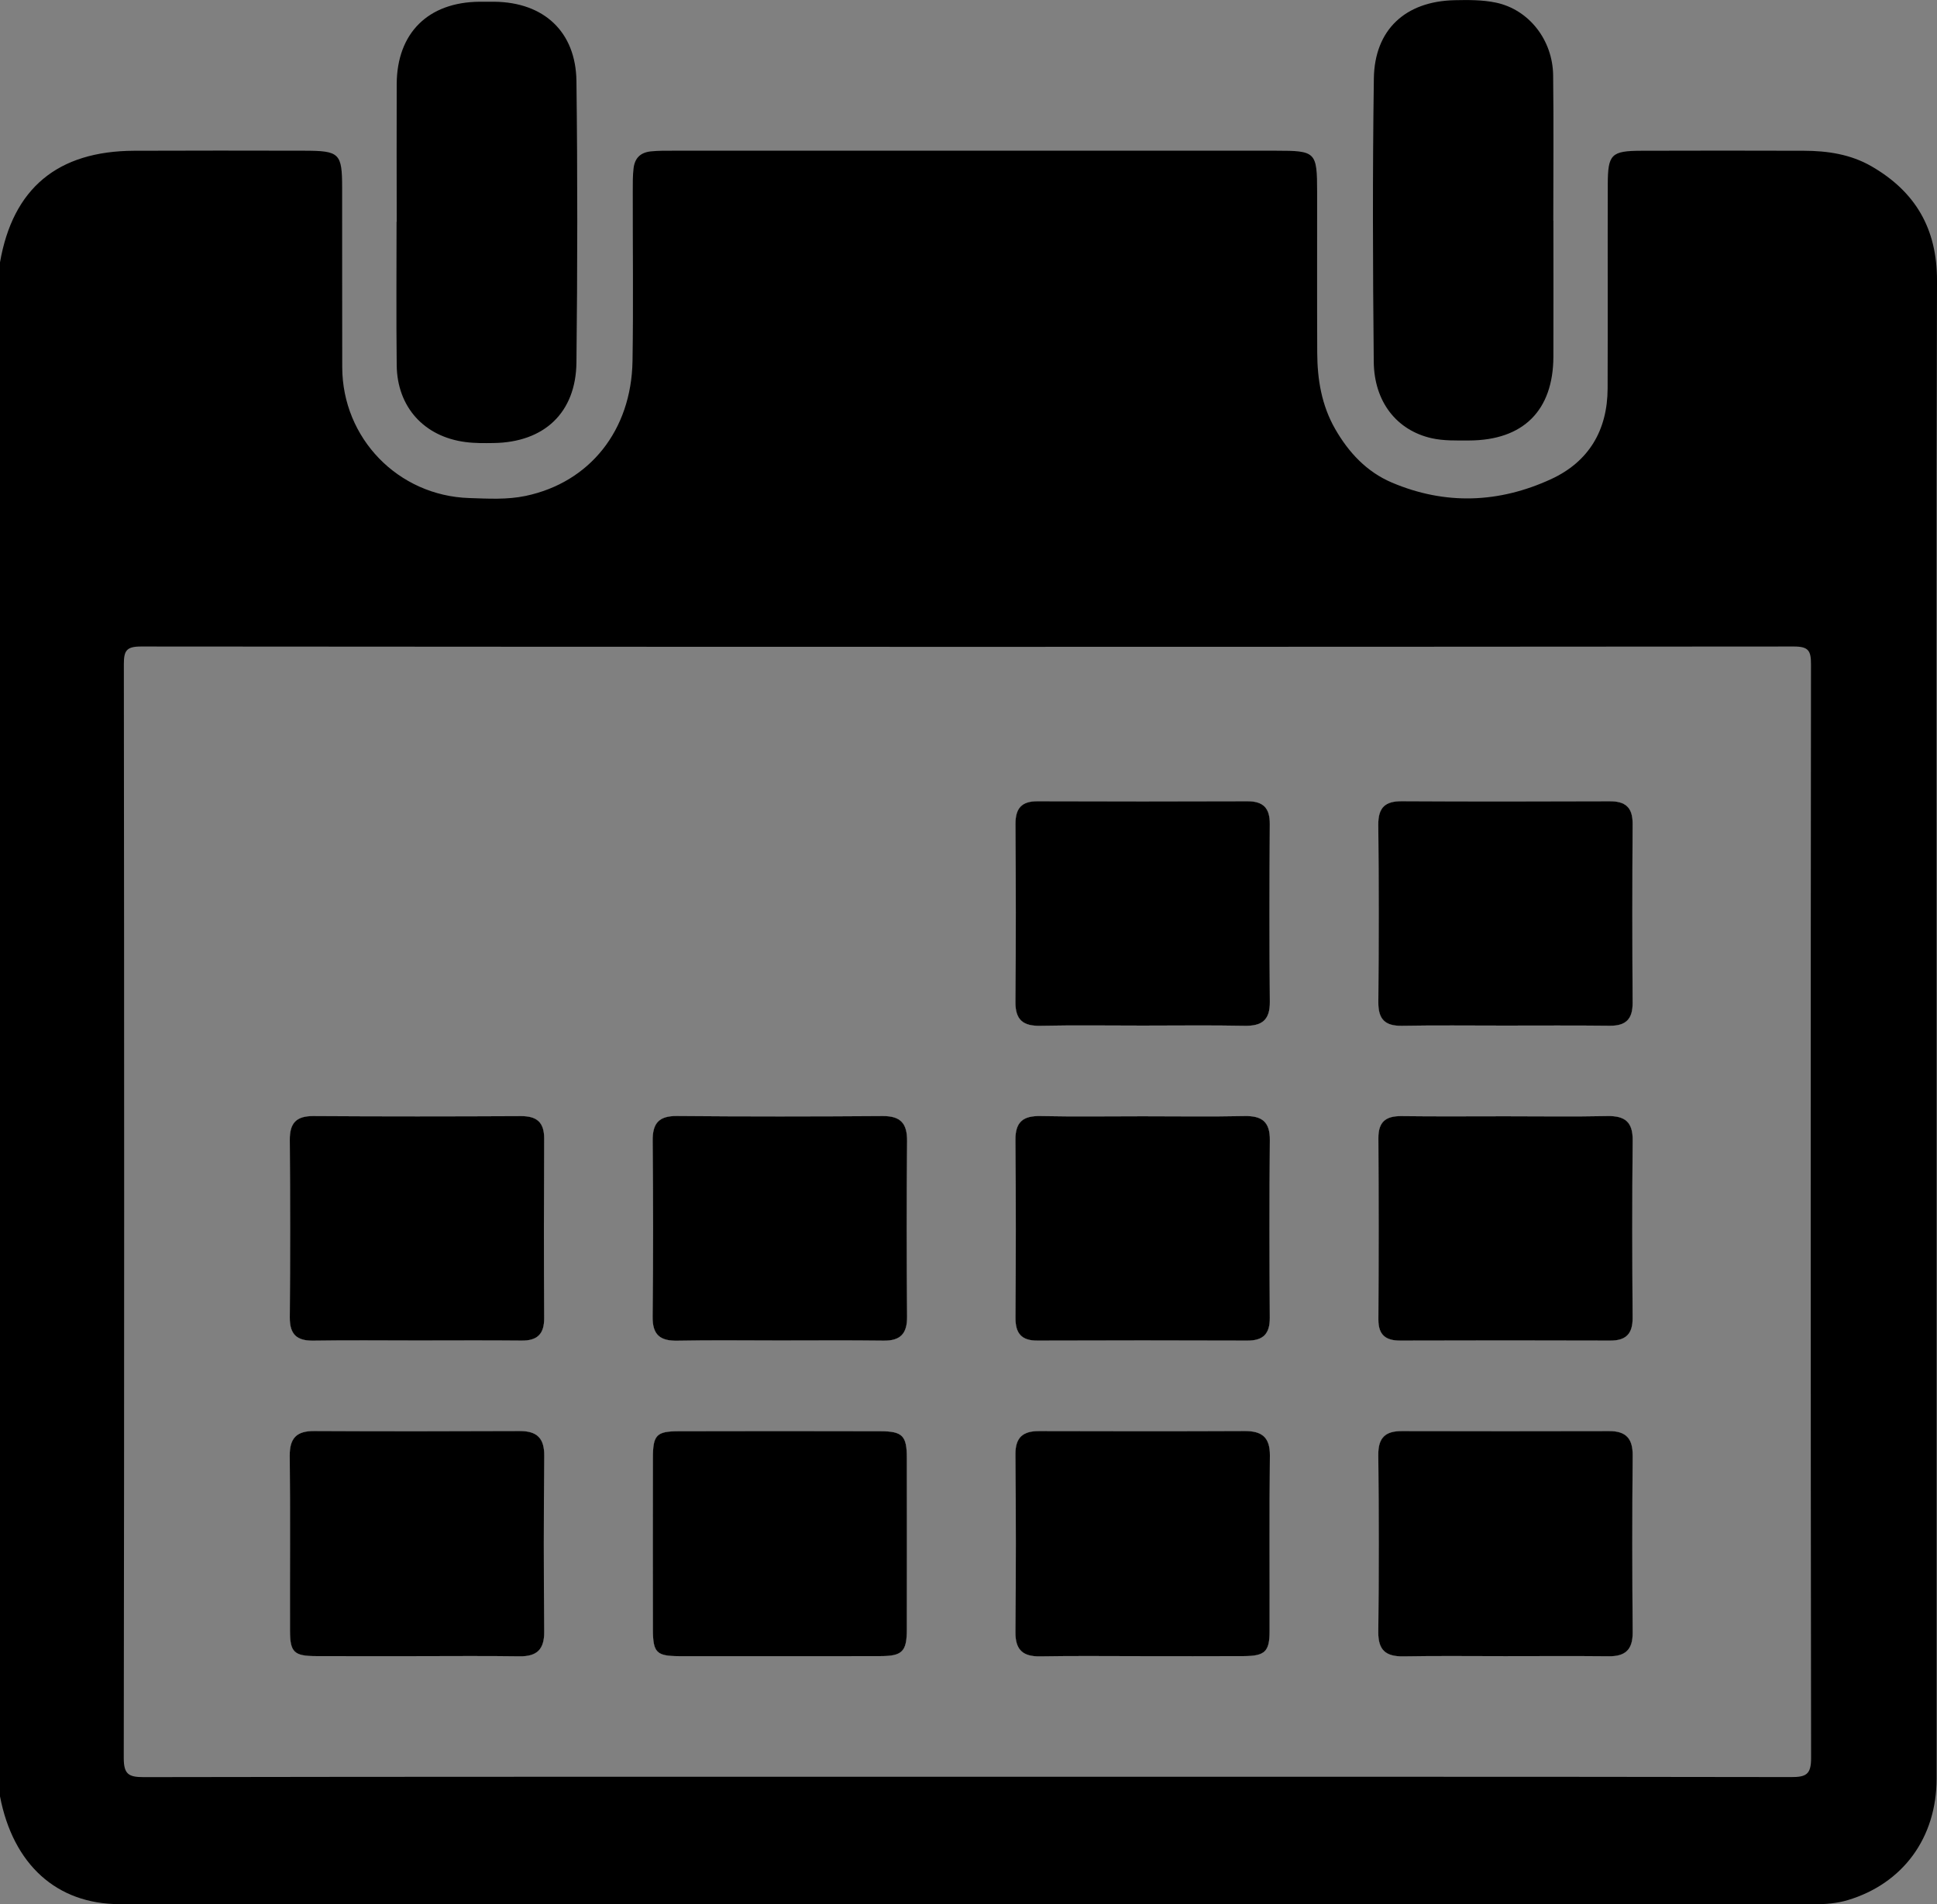
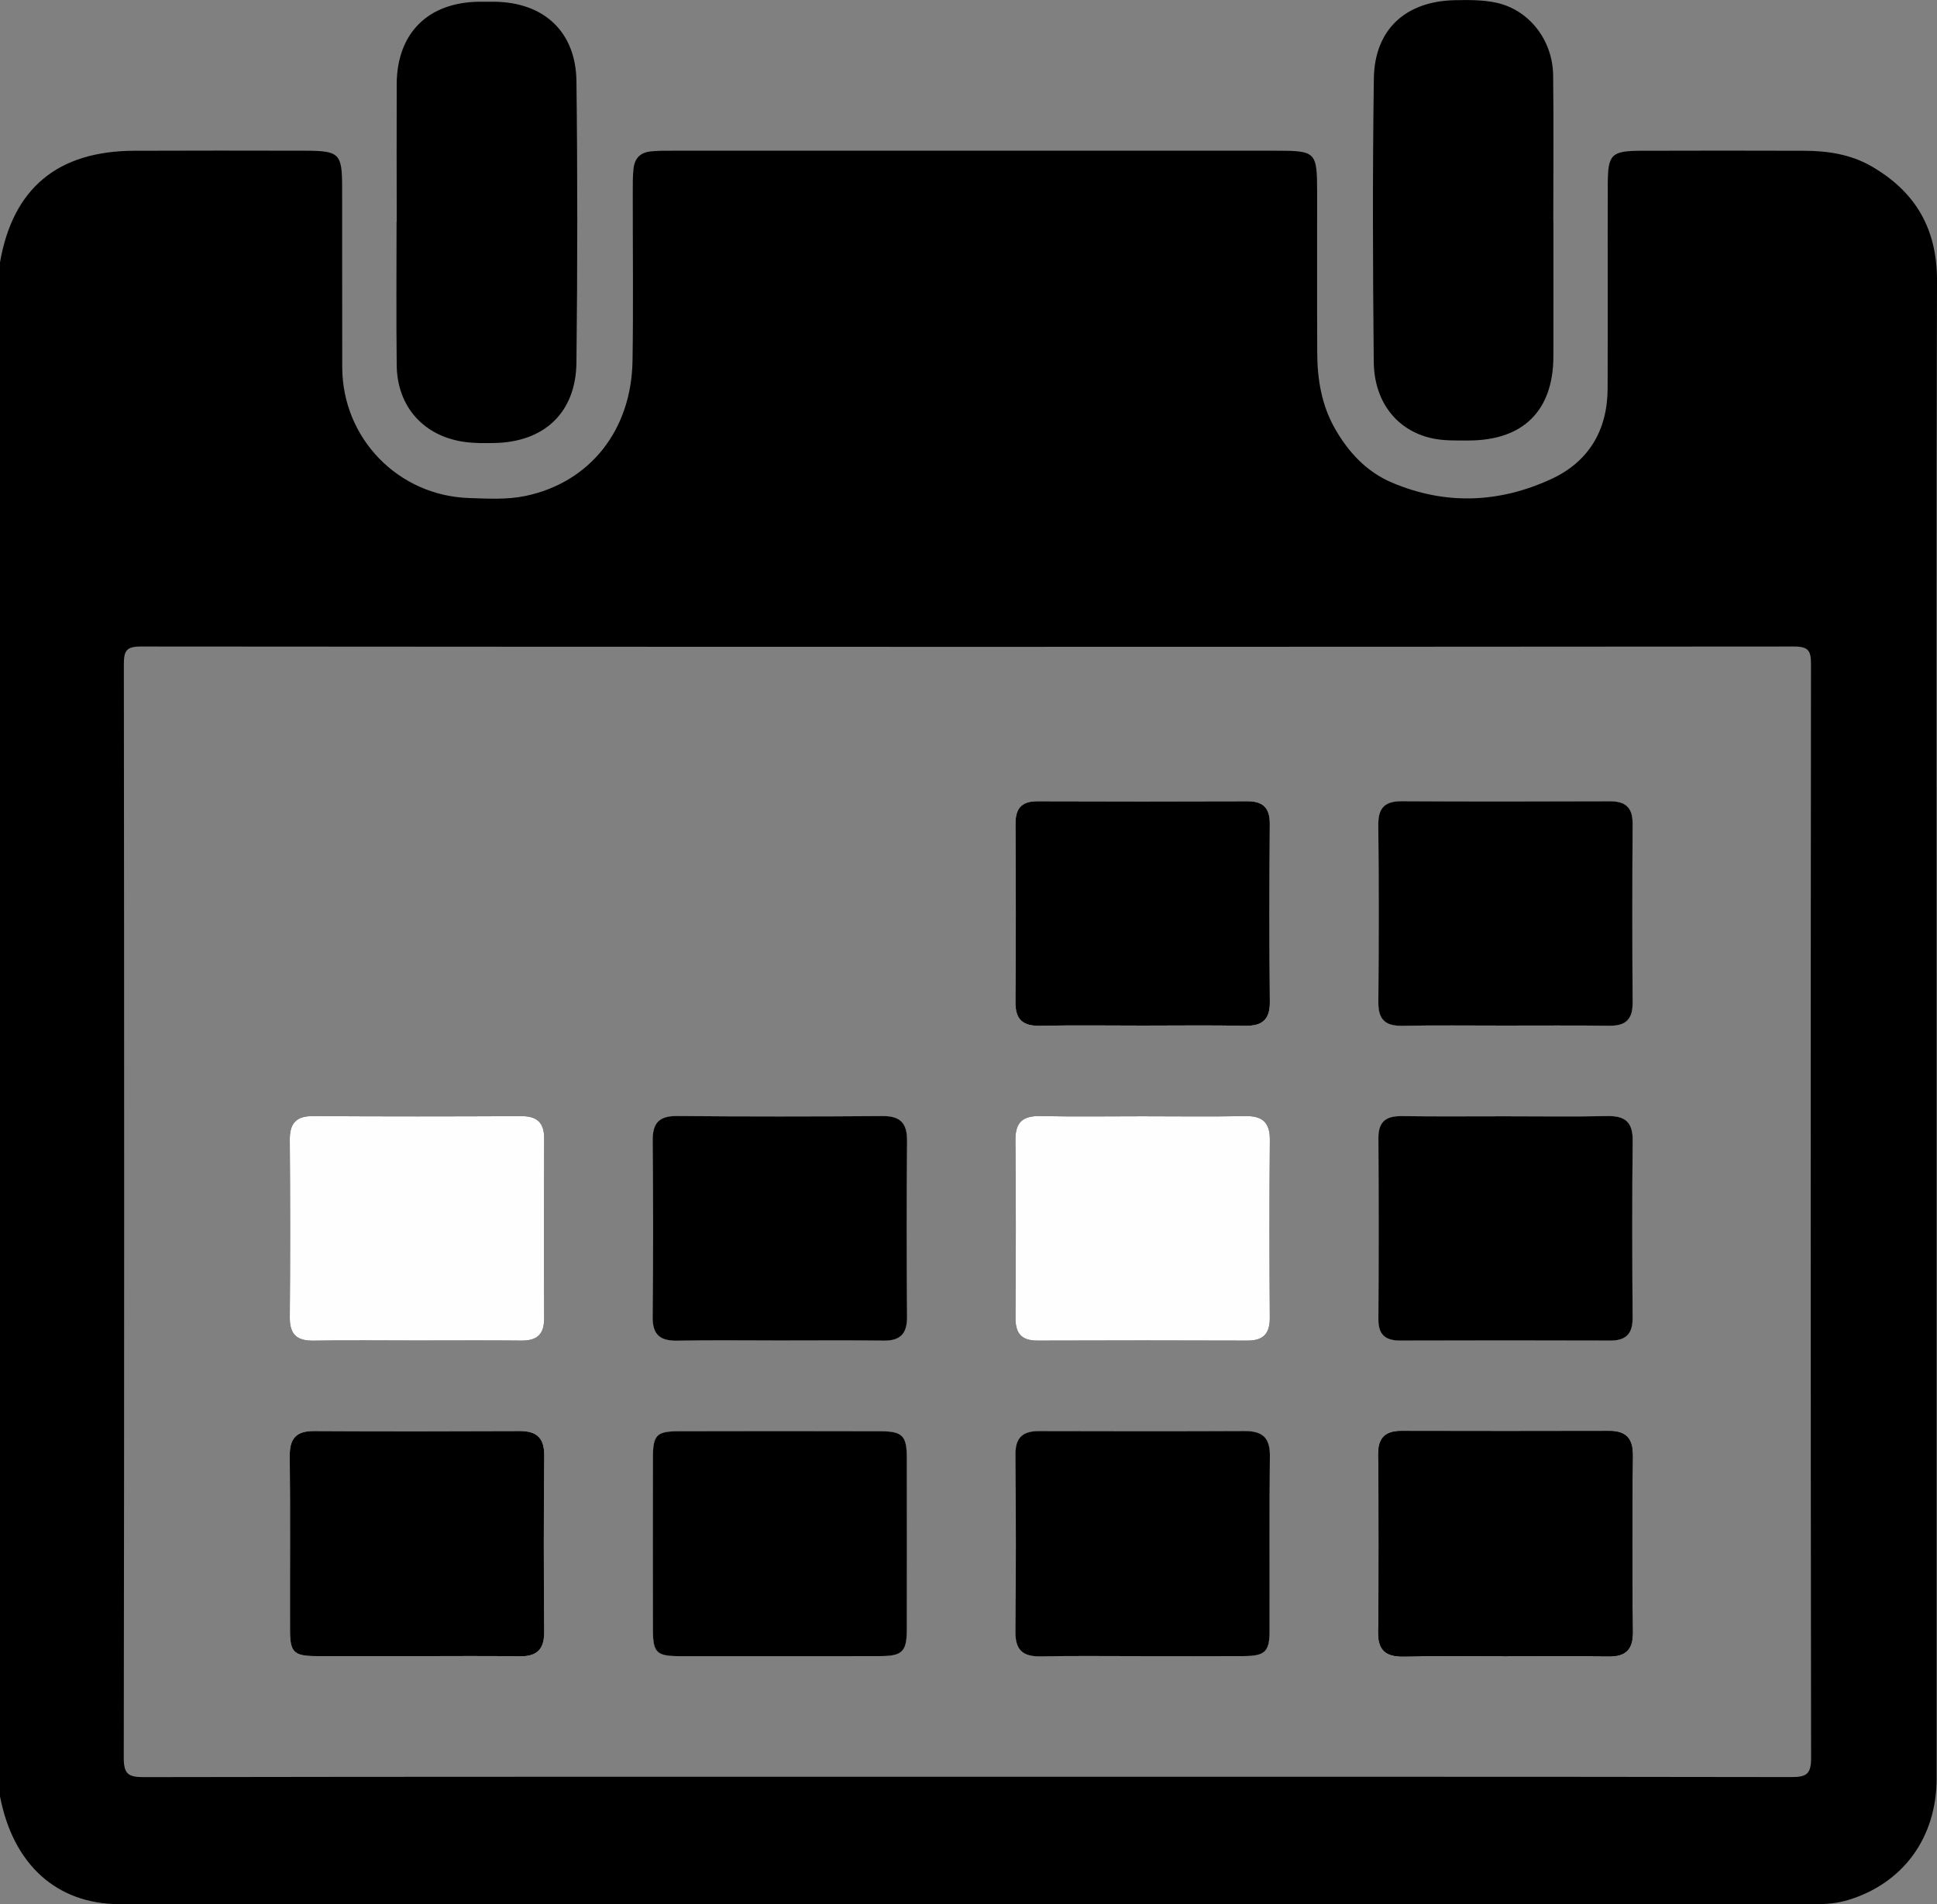
<svg xmlns="http://www.w3.org/2000/svg" id="Camada_2" data-name="Camada 2" viewBox="0 0 387.54 381.09">
  <rect x="0" y="0" width="387.54" height="381.09" fill="#808080" stroke="none" />
  <defs>
    <style>
      .cls-1 {
        fill: #fefefe;
      }

      .cls-1, .cls-2 {
        stroke-width: 0px;
      }
    </style>
  </defs>
  <g id="Camada_1-2" data-name="Camada 1">
    <g>
      <path class="cls-2" d="M57.98,263.63c.1-11.84.09-23.69,0-35.53-.02-3.35,1.29-4.77,4.7-4.75,13.86.09,27.72.08,41.58.01,3.16-.01,4.62,1.25,4.61,4.48-.06,11.97-.07,23.94,0,35.91.03,3.24-1.38,4.56-4.54,4.53-6.93-.07-13.86-.02-20.79-.02s-13.86-.08-20.79.03c-3.33.06-4.8-1.21-4.77-4.66Z" />
-       <path class="cls-2" d="M108.89,291.41c-.12,11.7-.11,23.4-.01,35.09.04,3.57-1.44,5.01-4.94,4.96-6.92-.1-13.84-.03-20.76-.03s-13.33.02-19.99-.01c-4.34-.01-5.15-.78-5.17-4.98-.03-11.7.07-23.4-.05-35.09-.04-3.58,1.4-4.99,4.9-4.97,13.71.07,27.42.06,41.13,0,3.5,0,4.93,1.48,4.89,5.03Z" />
      <path class="cls-2" d="M181.43,291.73c.02,11.45.02,22.9,0,34.34,0,4.42-.89,5.34-5.23,5.35-6.79.03-13.58.01-20.38.01s-13.33.02-19.99,0c-4.5-.02-5.19-.73-5.2-5.32-.02-11.44-.02-22.89,0-34.34,0-4.59.7-5.34,5.15-5.35,13.46-.04,26.92-.03,40.38,0,4.4.01,5.27.91,5.27,5.31Z" />
      <path class="cls-2" d="M181.48,228.36c-.11,11.72-.1,23.44,0,35.16.02,3.38-1.33,4.81-4.71,4.77-6.93-.09-13.86-.03-20.79-.03s-13.61-.09-20.41.04c-3.46.07-5.04-1.12-5-4.81.14-11.72.12-23.44.01-35.16-.04-3.5,1.19-5.02,4.83-4.99,13.74.12,27.47.11,41.2.01,3.63-.03,4.9,1.52,4.87,5.01Z" />
-       <path class="cls-2" d="M203.16,200.48c.11-11.84.09-23.69.01-35.53-.02-3.18,1.2-4.62,4.44-4.6,13.98.05,27.97.05,41.95,0,3.19-.01,4.52,1.37,4.49,4.58-.08,11.84-.1,23.69.01,35.53.04,3.66-1.57,4.89-5.05,4.82-6.8-.13-13.6-.04-20.41-.04s-13.61-.1-20.41.04c-3.48.08-5.06-1.15-5.03-4.8Z" />
      <path class="cls-2" d="M203.16,228.14c-.03-3.66,1.57-4.87,5.05-4.79,6.8.14,13.6.04,20.41.04s13.6.1,20.41-.04c3.48-.07,5.07,1.18,5.03,4.83-.11,11.84-.09,23.69-.01,35.53.02,3.22-1.32,4.58-4.5,4.57-13.98-.05-27.97-.05-41.95,0-3.25.02-4.45-1.44-4.43-4.61.08-11.84.1-23.69-.01-35.53Z" />
      <path class="cls-2" d="M254.07,291.29c-.13,11.7-.03,23.4-.06,35.1,0,4.13-.92,5.01-5.15,5.03-6.79.04-13.58.01-20.37.01s-13.59-.08-20.38.04c-3.5.06-4.99-1.32-4.95-4.91.11-11.83.11-23.65,0-35.47-.03-3.47,1.52-4.72,4.78-4.7,13.71.04,27.42.05,41.13-.01,3.42,0,5.03,1.27,5,4.91Z" />
      <path class="cls-2" d="M275.76,165.04c-.03-3.43,1.37-4.72,4.72-4.7,13.86.08,27.72.06,41.58.01,3.13-.01,4.6,1.22,4.58,4.49-.07,11.97-.07,23.94,0,35.91.01,3.21-1.38,4.56-4.57,4.52-7.05-.08-14.11-.03-21.16-.03s-13.61-.08-20.41.04c-3.39.06-4.76-1.3-4.73-4.71.1-11.84.11-23.69-.01-35.53Z" />
      <path class="cls-2" d="M326.65,228.17c-.11,11.84-.09,23.69-.01,35.53.03,3.21-1.31,4.59-4.49,4.58-13.99-.05-27.97-.04-41.96,0-2.92.01-4.42-1.09-4.41-4.22.07-12.1.07-24.19,0-36.29-.02-3.29,1.5-4.45,4.63-4.41,6.92.09,13.85.03,20.78.03s13.61.1,20.41-.04c3.48-.07,5.09,1.17,5.05,4.82Z" />
      <path class="cls-2" d="M326.65,291.24c-.1,11.82-.09,23.64,0,35.47.02,3.4-1.45,4.78-4.77,4.74-6.91-.07-13.83-.02-20.75-.02s-13.58-.08-20.37.04c-3.46.05-5.04-1.21-5-4.86.13-11.82.12-23.65,0-35.47-.03-3.44,1.42-4.76,4.71-4.75,13.84.04,27.67.03,41.5,0,3.32,0,4.71,1.47,4.68,4.85Z" />
      <path class="cls-2" d="M387.54,56.18c.03-10.44-4.34-17.85-13.14-22.92-4.14-2.38-8.76-3.08-13.48-3.09-10.83-.03-21.67-.04-32.5,0-6.06.02-6.73.69-6.75,6.72-.04,13.61.02,27.22-.03,40.83-.02,8.37-3.76,14.68-11.3,18.16-10.43,4.81-21.19,5.23-31.87.69-5.03-2.14-8.64-6.01-11.34-10.72-2.72-4.74-3.57-9.93-3.59-15.28-.05-10.71-.01-21.42-.02-32.13-.01-8.05-.23-8.28-8.24-8.28-40.19-.01-80.38,0-120.57,0-1.51,0-3.02-.02-4.53.14-2.05.23-3.17,1.33-3.42,3.37-.18,1.51-.16,3.02-.16,4.53-.02,11.34.13,22.68-.05,34.02-.22,13.91-8.56,24.32-21.37,27.02-3.74.79-7.54.55-11.31.43-14.23-.46-25.36-11.96-25.4-26.17-.04-11.97.01-23.94-.02-35.91,0-6.93-.51-7.42-7.58-7.43-11.34-.02-22.68-.04-34.02.01-15.34.06-24.27,7.51-26.85,22.33v306.99c2.62,13.62,11.32,21.57,23.96,21.57,113.01.04,226.01.03,339.02.02,2.27,0,4.52-.17,6.72-.83,11.03-3.32,17.76-12.47,17.76-24.33.01-49.39,0-98.78,0-148.17s-.09-101.05.08-151.57ZM358.33,355.63c-55.05-.09-110.11-.06-165.17-.06s-109.6-.03-164.41.07c-3.04,0-3.99-.59-3.99-3.84.11-72.95.1-145.91.02-218.86,0-2.71.49-3.56,3.43-3.56,110.24.09,220.48.09,330.71,0,2.98,0,3.41.91,3.41,3.58-.07,72.96-.08,145.91.02,218.87.01,3.29-1.02,3.81-4.02,3.8Z" />
      <path class="cls-1" d="M57.98,263.63c.1-11.84.09-23.69,0-35.53-.02-3.35,1.29-4.77,4.7-4.75,13.86.09,27.72.08,41.58.01,3.16-.01,4.62,1.25,4.61,4.48-.06,11.97-.07,23.94,0,35.91.03,3.24-1.38,4.56-4.54,4.53-6.93-.07-13.86-.02-20.79-.02s-13.86-.08-20.79.03c-3.33.06-4.8-1.21-4.77-4.66Z" />
      <path class="cls-1" d="M108.89,291.41c-.12,11.7-.11,23.4-.01,35.09.04,3.57-1.44,5.01-4.94,4.96-6.92-.1-13.84-.03-20.76-.03s-13.33.02-19.99-.01c-4.34-.01-5.15-.78-5.17-4.98-.03-11.7.07-23.4-.05-35.09-.04-3.58,1.4-4.99,4.9-4.97,13.71.07,27.42.06,41.13,0,3.5,0,4.93,1.48,4.89,5.03Z" />
      <path class="cls-1" d="M181.43,291.73c.02,11.45.02,22.9,0,34.34,0,4.42-.89,5.34-5.23,5.35-6.79.03-13.58.01-20.38.01s-13.33.02-19.99,0c-4.5-.02-5.19-.73-5.2-5.32-.02-11.44-.02-22.89,0-34.34,0-4.59.7-5.34,5.15-5.35,13.46-.04,26.92-.03,40.38,0,4.4.01,5.27.91,5.27,5.31Z" />
      <path class="cls-1" d="M181.48,228.36c-.11,11.72-.1,23.44,0,35.16.02,3.38-1.33,4.81-4.71,4.77-6.93-.09-13.86-.03-20.79-.03s-13.61-.09-20.41.04c-3.46.07-5.04-1.12-5-4.81.14-11.72.12-23.44.01-35.16-.04-3.5,1.19-5.02,4.83-4.99,13.74.12,27.47.11,41.2.01,3.63-.03,4.9,1.52,4.87,5.01Z" />
      <path class="cls-1" d="M203.16,200.48c.11-11.84.09-23.69.01-35.53-.02-3.18,1.2-4.62,4.44-4.6,13.98.05,27.97.05,41.95,0,3.19-.01,4.52,1.37,4.49,4.58-.08,11.84-.1,23.69.01,35.53.04,3.66-1.57,4.89-5.05,4.82-6.8-.13-13.6-.04-20.41-.04s-13.61-.1-20.41.04c-3.48.08-5.06-1.15-5.03-4.8Z" />
      <path class="cls-1" d="M203.16,228.14c-.03-3.66,1.57-4.87,5.05-4.79,6.8.14,13.6.04,20.41.04s13.6.1,20.41-.04c3.48-.07,5.07,1.18,5.03,4.83-.11,11.84-.09,23.69-.01,35.53.02,3.22-1.32,4.58-4.5,4.57-13.98-.05-27.97-.05-41.95,0-3.25.02-4.45-1.44-4.43-4.61.08-11.84.1-23.69-.01-35.53Z" />
      <path class="cls-1" d="M254.07,291.29c-.13,11.7-.03,23.4-.06,35.1,0,4.13-.92,5.01-5.15,5.03-6.79.04-13.58.01-20.37.01s-13.59-.08-20.38.04c-3.5.06-4.99-1.32-4.95-4.91.11-11.83.11-23.65,0-35.47-.03-3.47,1.52-4.72,4.78-4.7,13.71.04,27.42.05,41.13-.01,3.42,0,5.03,1.27,5,4.91Z" />
      <path class="cls-1" d="M275.76,165.04c-.03-3.43,1.37-4.72,4.72-4.7,13.86.08,27.72.06,41.58.01,3.13-.01,4.6,1.22,4.58,4.49-.07,11.97-.07,23.94,0,35.91.01,3.21-1.38,4.56-4.57,4.52-7.05-.08-14.11-.03-21.16-.03s-13.61-.08-20.41.04c-3.39.06-4.76-1.3-4.73-4.71.1-11.84.11-23.69-.01-35.53Z" />
      <path class="cls-1" d="M326.65,228.17c-.11,11.84-.09,23.69-.01,35.53.03,3.21-1.31,4.59-4.49,4.58-13.99-.05-27.97-.04-41.96,0-2.92.01-4.42-1.09-4.41-4.22.07-12.1.07-24.19,0-36.29-.02-3.29,1.5-4.45,4.63-4.41,6.92.09,13.85.03,20.78.03s13.61.1,20.41-.04c3.48-.07,5.09,1.17,5.05,4.82Z" />
-       <path class="cls-1" d="M326.65,291.24c-.1,11.82-.09,23.64,0,35.47.02,3.4-1.45,4.78-4.77,4.74-6.91-.07-13.83-.02-20.75-.02s-13.58-.08-20.37.04c-3.46.05-5.04-1.21-5-4.86.13-11.82.12-23.65,0-35.47-.03-3.44,1.42-4.76,4.71-4.75,13.84.04,27.67.03,41.5,0,3.32,0,4.71,1.47,4.68,4.85Z" />
      <path class="cls-2" d="M79.37,44.4c0-9.2-.04-18.4,0-27.59.05-10.2,6.29-16.37,16.54-16.46,1.01,0,2.02-.01,3.02,0,9.87.11,16.27,5.98,16.4,15.87.23,18.77.21,37.55,0,56.32-.11,10.06-6.46,15.98-16.57,16.12-1.89.03-3.79.05-5.66-.2-8.26-1.08-13.63-7.01-13.73-15.34-.11-9.57-.03-19.15-.03-28.73Z" />
      <path class="cls-2" d="M310.79,44.17c0,9.07.03,18.15,0,27.22-.04,10.77-6.03,16.73-16.88,16.76-2.51,0-5.09.09-7.51-.46-6.98-1.59-11.47-7.3-11.55-15.28-.19-18.9-.25-37.81.02-56.7.14-9.77,6.3-15.44,16.12-15.67,2.76-.06,5.6-.08,8.28.48,6.61,1.38,11.38,7.46,11.47,14.55.12,9.7.03,19.41.03,29.11,0,0,.01,0,.02,0Z" />
      <path class="cls-2" d="M108.88,326.5c.04,3.57-1.44,5.01-4.94,4.96-6.92-.1-13.84-.03-20.76-.03s-13.33.02-19.99-.01c-4.34-.01-5.15-.78-5.17-4.98-.03-11.7.07-23.4-.05-35.09-.04-3.58,1.4-4.99,4.9-4.97,13.71.07,27.42.06,41.13,0,3.5,0,4.93,1.48,4.89,5.03-.12,11.7-.11,23.4-.01,35.09Z" />
      <path class="cls-2" d="M181.43,291.73c.02,11.45.02,22.9,0,34.34,0,4.42-.89,5.34-5.23,5.35-6.79.03-13.58.01-20.38.01s-13.33.02-19.99,0c-4.5-.02-5.19-.73-5.2-5.32-.02-11.44-.02-22.89,0-34.34,0-4.59.7-5.34,5.15-5.35,13.46-.04,26.92-.03,40.38,0,4.4.01,5.27.91,5.27,5.31Z" />
      <path class="cls-2" d="M254.01,326.39c0,4.13-.92,5.01-5.15,5.03-6.79.04-13.58.01-20.37.01s-13.59-.08-20.38.04c-3.5.06-4.99-1.32-4.95-4.91.11-11.83.11-23.65,0-35.47-.03-3.47,1.52-4.72,4.78-4.7,13.71.04,27.42.05,41.13-.01,3.42,0,5.03,1.27,5,4.91-.13,11.7-.03,23.4-.06,35.1Z" />
      <path class="cls-2" d="M326.65,326.71c.02,3.4-1.45,4.78-4.77,4.74-6.91-.07-13.83-.02-20.75-.02s-13.58-.08-20.37.04c-3.46.05-5.04-1.21-5-4.86.13-11.82.12-23.65,0-35.47-.03-3.44,1.42-4.76,4.71-4.75,13.84.04,27.67.03,41.5,0,3.32,0,4.71,1.47,4.68,4.85-.1,11.82-.09,23.64,0,35.47Z" />
      <path class="cls-2" d="M254.06,200.46c.04,3.66-1.57,4.89-5.05,4.82-6.8-.13-13.6-.04-20.41-.04s-13.61-.1-20.41.04c-3.48.08-5.06-1.15-5.03-4.8.11-11.84.09-23.69.01-35.53-.02-3.18,1.2-4.62,4.44-4.6,13.98.05,27.97.05,41.95,0,3.19-.01,4.52,1.37,4.49,4.58-.08,11.84-.1,23.69.01,35.53Z" />
      <path class="cls-2" d="M326.64,200.75c.01,3.21-1.38,4.56-4.57,4.52-7.05-.08-14.11-.03-21.16-.03s-13.61-.08-20.41.04c-3.39.06-4.76-1.3-4.73-4.71.1-11.84.11-23.69-.01-35.53-.03-3.43,1.37-4.72,4.72-4.7,13.86.08,27.72.06,41.58.01,3.13-.01,4.6,1.22,4.58,4.49-.07,11.97-.07,23.94,0,35.91Z" />
-       <path class="cls-2" d="M108.87,263.75c.03,3.24-1.38,4.56-4.54,4.53-6.93-.07-13.86-.02-20.79-.02s-13.86-.08-20.79.03c-3.33.06-4.8-1.21-4.77-4.66.1-11.84.09-23.69,0-35.53-.02-3.35,1.29-4.77,4.7-4.75,13.86.09,27.72.08,41.58.01,3.16-.01,4.62,1.25,4.61,4.48-.06,11.97-.07,23.94,0,35.91Z" />
      <path class="cls-2" d="M181.48,263.52c.02,3.38-1.33,4.81-4.71,4.77-6.93-.09-13.86-.03-20.79-.03s-13.61-.09-20.41.04c-3.46.07-5.04-1.12-5-4.81.14-11.72.12-23.44.01-35.16-.04-3.5,1.19-5.02,4.83-4.99,13.74.12,27.47.11,41.2.01,3.63-.03,4.9,1.52,4.87,5.01-.11,11.72-.1,23.44,0,35.16Z" />
-       <path class="cls-2" d="M254.05,263.71c.02,3.22-1.32,4.58-4.5,4.57-13.98-.05-27.97-.05-41.95,0-3.25.02-4.45-1.44-4.43-4.61.08-11.84.1-23.69-.01-35.53-.03-3.66,1.57-4.87,5.05-4.79,6.8.14,13.6.04,20.41.04s13.6.1,20.41-.04c3.48-.07,5.07,1.18,5.03,4.83-.11,11.84-.09,23.69-.01,35.53Z" />
      <path class="cls-2" d="M326.64,263.7c.03,3.21-1.31,4.59-4.49,4.58-13.99-.05-27.97-.04-41.96,0-2.92.01-4.42-1.09-4.41-4.22.07-12.1.07-24.19,0-36.29-.02-3.29,1.5-4.45,4.63-4.41,6.92.09,13.85.03,20.78.03s13.61.1,20.41-.04c3.48-.07,5.09,1.17,5.05,4.82-.11,11.84-.09,23.69-.01,35.53Z" />
    </g>
  </g>
</svg>